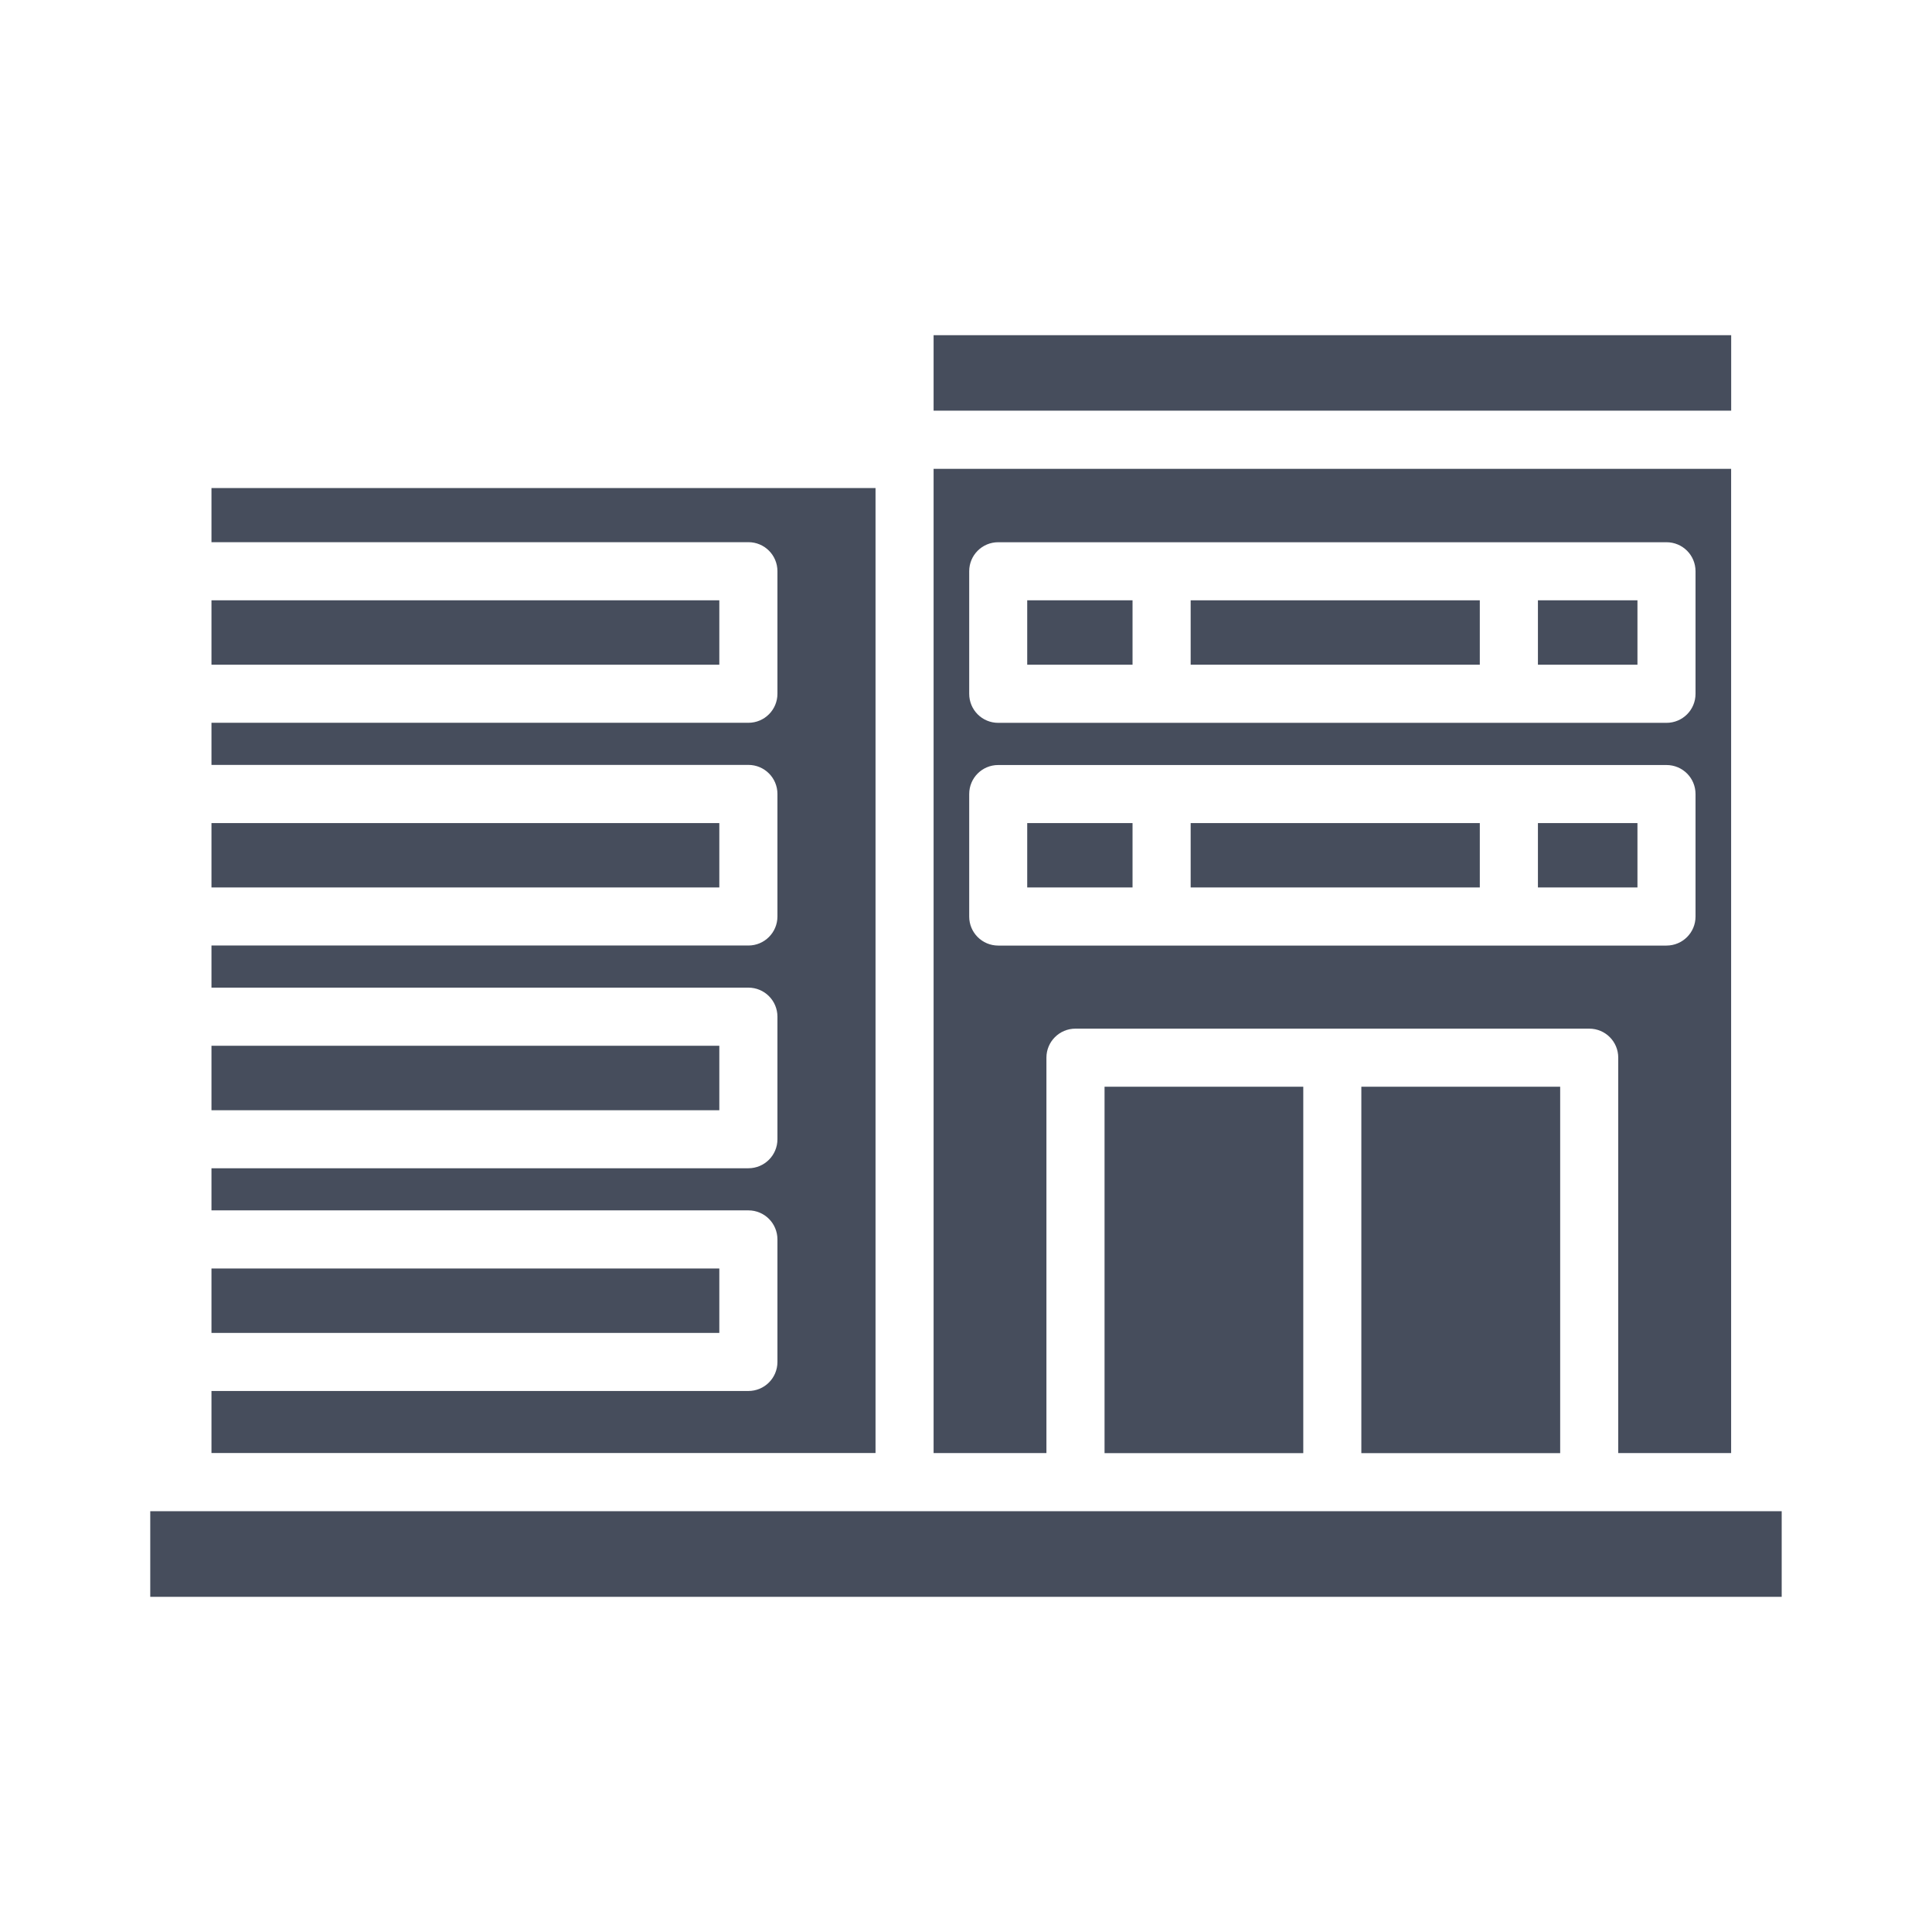
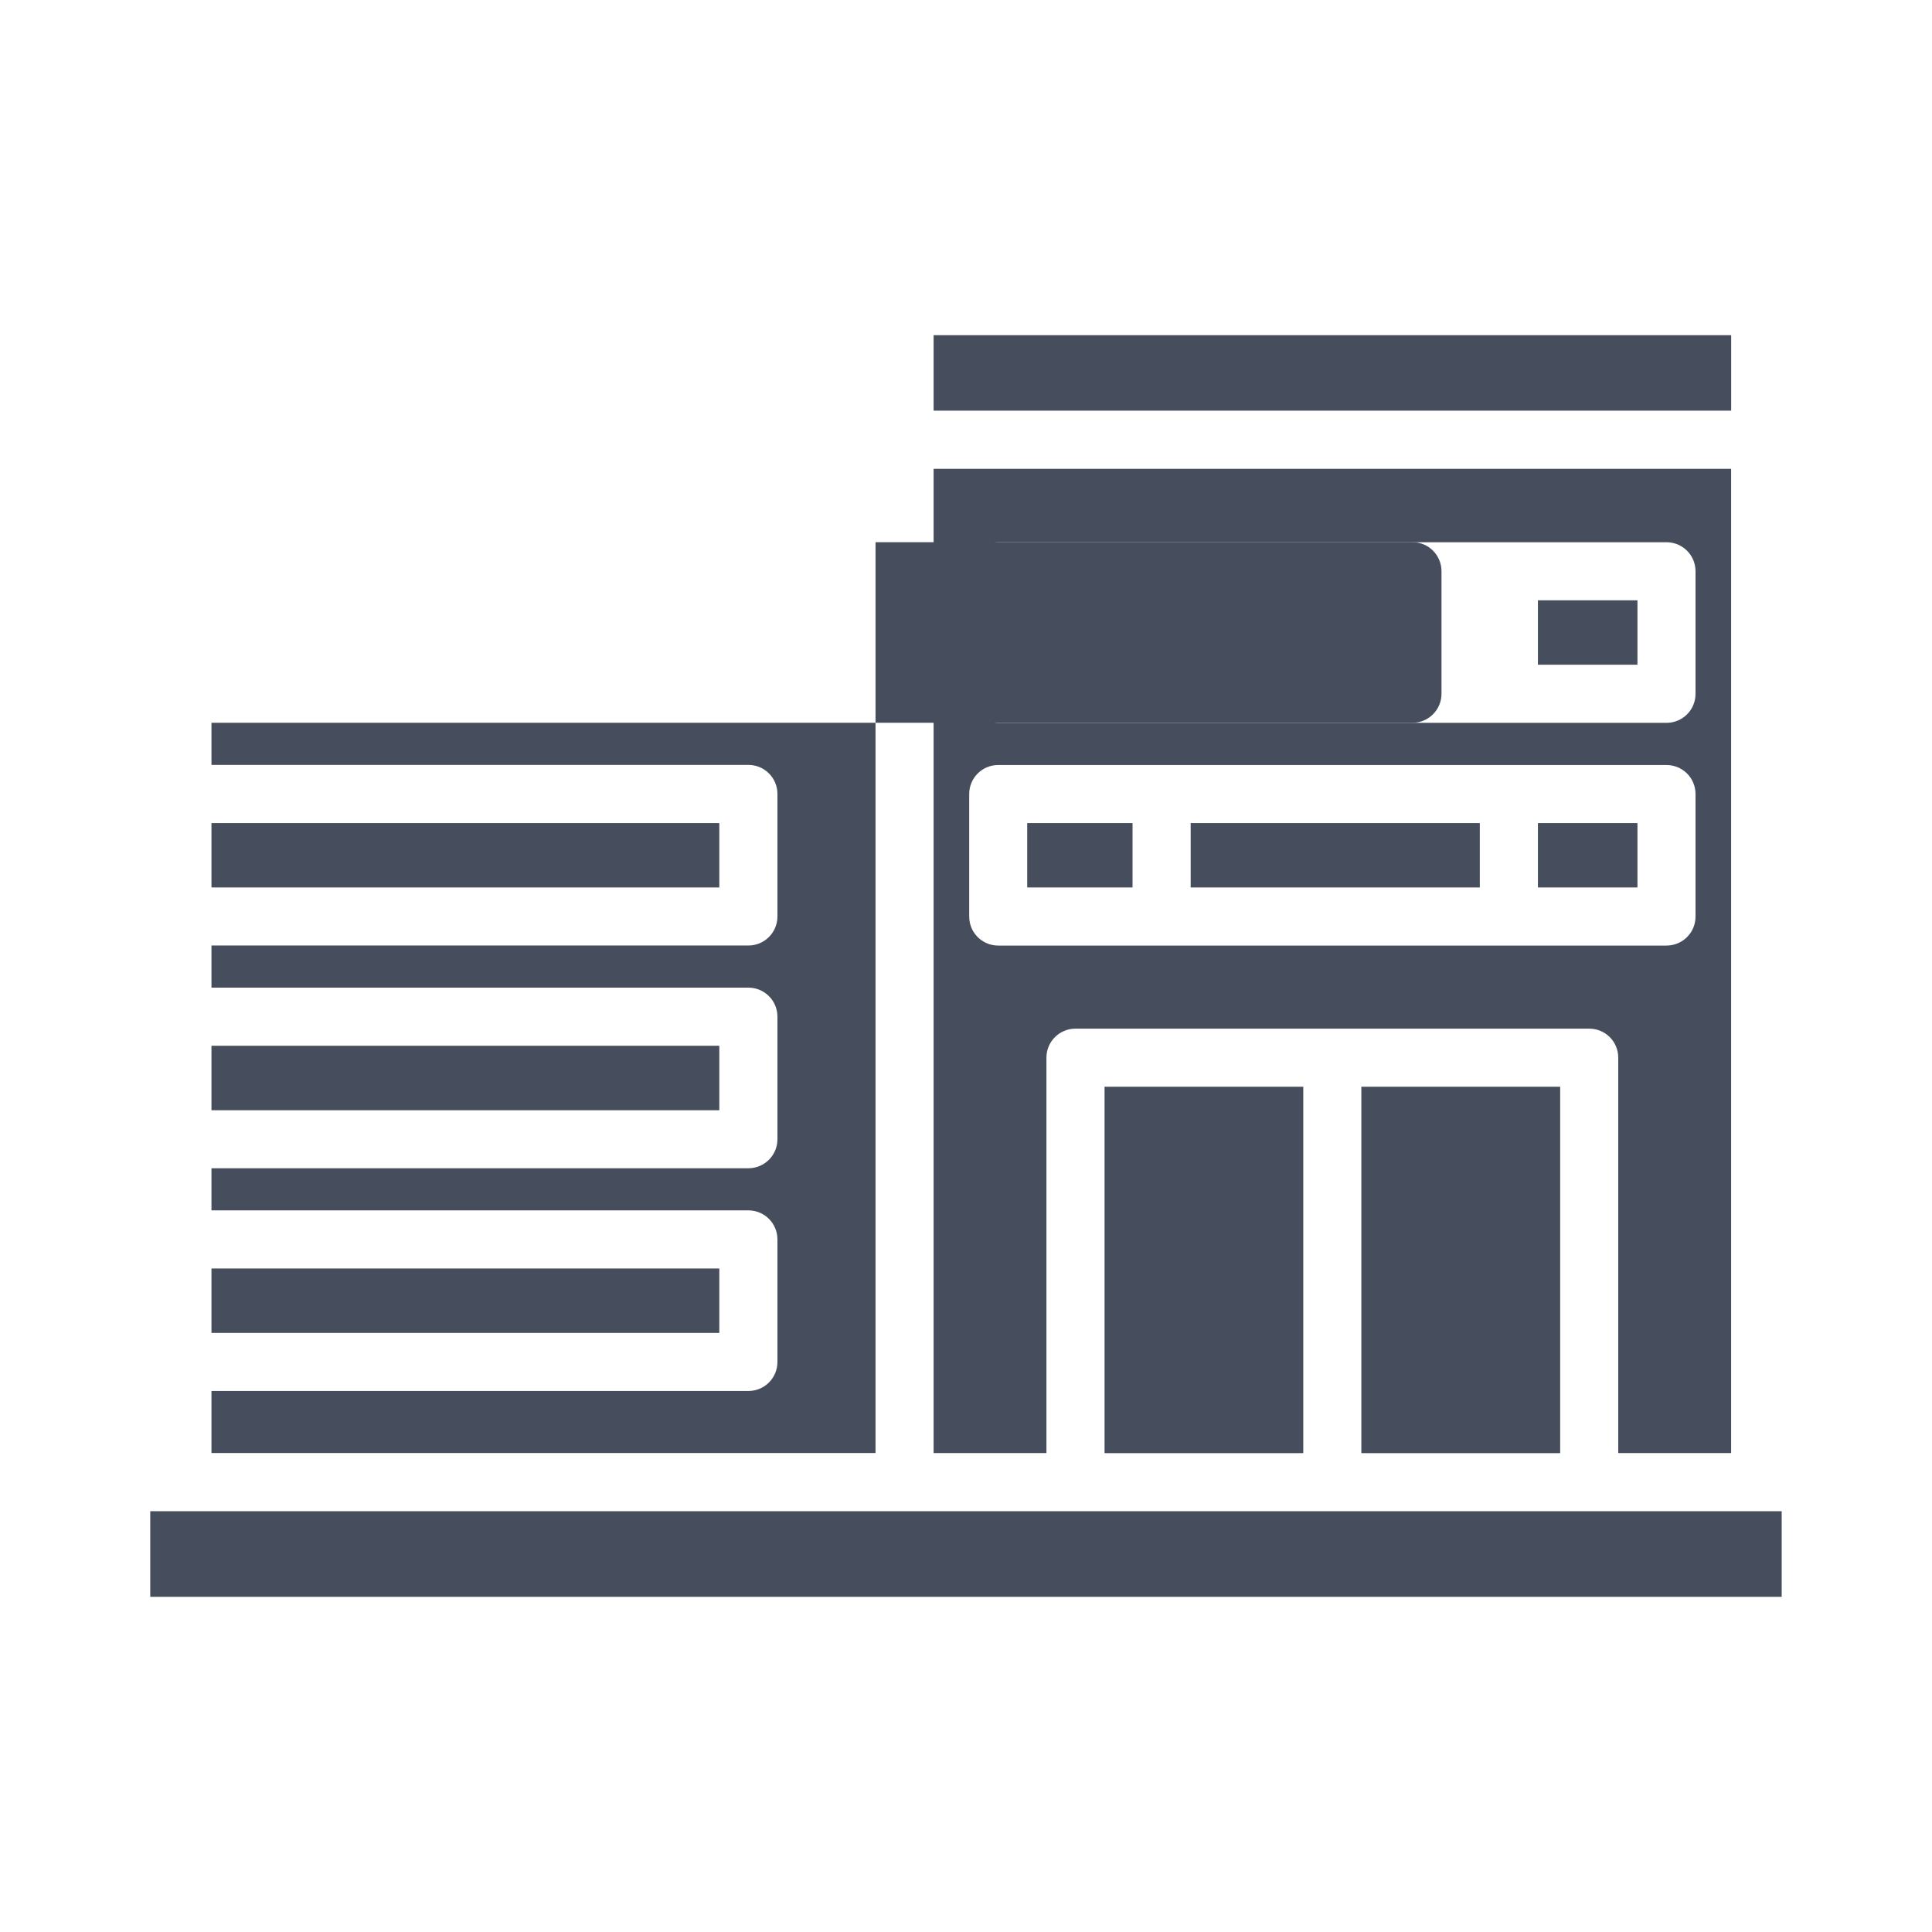
<svg xmlns="http://www.w3.org/2000/svg" version="1.1" id="Layer_1" x="0px" y="0px" width="35px" height="35px" viewBox="0 0 35 35" enable-background="new 0 0 35 35" xml:space="preserve">
  <g>
    <path fill="#464D5C" d="M27.861,14.911h1.803v1.166h-1.803V14.911z" />
-     <path fill="#464D5C" d="M15.861,8.841H3.831v0.981h9.727c0.291,0,0.526,0.235,0.526,0.526v2.22c0,0.291-0.235,0.526-0.526,0.526   H3.831v0.763h9.727c0.291,0,0.526,0.236,0.526,0.526v2.22c0,0.29-0.235,0.526-0.526,0.526H3.831v0.763h9.727   c0.291,0,0.526,0.236,0.526,0.526v2.22c0,0.291-0.235,0.526-0.526,0.526H3.831v0.763h9.727c0.291,0,0.526,0.235,0.526,0.527v2.219   c0,0.291-0.235,0.526-0.526,0.526H3.831v1.124h12.03V8.841z" />
-     <path fill="#464D5C" d="M21.57,10.875h5.238v1.167H21.57V10.875z" />
-     <path fill="#464D5C" d="M3.831,10.875h9.2v1.167h-9.2V10.875z" />
+     <path fill="#464D5C" d="M15.861,8.841v0.981h9.727c0.291,0,0.526,0.235,0.526,0.526v2.22c0,0.291-0.235,0.526-0.526,0.526   H3.831v0.763h9.727c0.291,0,0.526,0.236,0.526,0.526v2.22c0,0.29-0.235,0.526-0.526,0.526H3.831v0.763h9.727   c0.291,0,0.526,0.236,0.526,0.526v2.22c0,0.291-0.235,0.526-0.526,0.526H3.831v0.763h9.727c0.291,0,0.526,0.235,0.526,0.527v2.219   c0,0.291-0.235,0.526-0.526,0.526H3.831v1.124h12.03V8.841z" />
    <path fill="#464D5C" d="M18.609,10.875h1.908v1.167h-1.908V10.875z" />
    <path fill="#464D5C" d="M21.57,14.911h5.238v1.166H21.57V14.911z" />
    <path fill="#464D5C" d="M27.861,10.875h1.803v1.167h-1.803V10.875z" />
    <path fill="#464D5C" d="M18.609,14.911h1.908v1.166h-1.908V14.911z" />
    <path fill="#464D5C" d="M28.791,27.377h-4.654h-4.654h-3.095H3.305H2.722v1.551h29.555v-1.551h-0.391H28.791z" />
    <path fill="#464D5C" d="M16.913,6.072h14.449V7.44H16.913V6.072z" />
    <path fill="#464D5C" d="M3.831,14.911h9.2v1.166h-9.2V14.911z" />
    <path fill="#464D5C" d="M3.831,22.98h9.2v1.167h-9.2V22.98z" />
    <path fill="#464D5C" d="M3.831,18.945h9.2v1.168h-9.2V18.945z" />
    <path fill="#464D5C" d="M20.01,19.687h3.6v6.638h-3.6V19.687z" />
    <path fill="#464D5C" d="M24.662,19.687h3.602v6.638h-3.602V19.687z" />
    <path fill="#464D5C" d="M31.361,26.324V8.493H16.913v17.831h2.044V19.16c0-0.29,0.236-0.525,0.525-0.525h9.309   c0.291,0,0.525,0.235,0.525,0.525v7.164H31.361z M17.558,10.349c0-0.291,0.234-0.526,0.526-0.526h12.105   c0.293,0,0.527,0.235,0.527,0.526v2.22c0,0.291-0.234,0.526-0.527,0.526H18.084c-0.292,0-0.526-0.235-0.526-0.526V10.349z    M27.336,17.13h-9.252c-0.292,0-0.526-0.236-0.526-0.525v-2.22c0-0.291,0.234-0.526,0.526-0.526h12.105   c0.293,0,0.527,0.235,0.527,0.526v2.22c0,0.289-0.234,0.525-0.527,0.525H27.336z" />
  </g>
</svg>